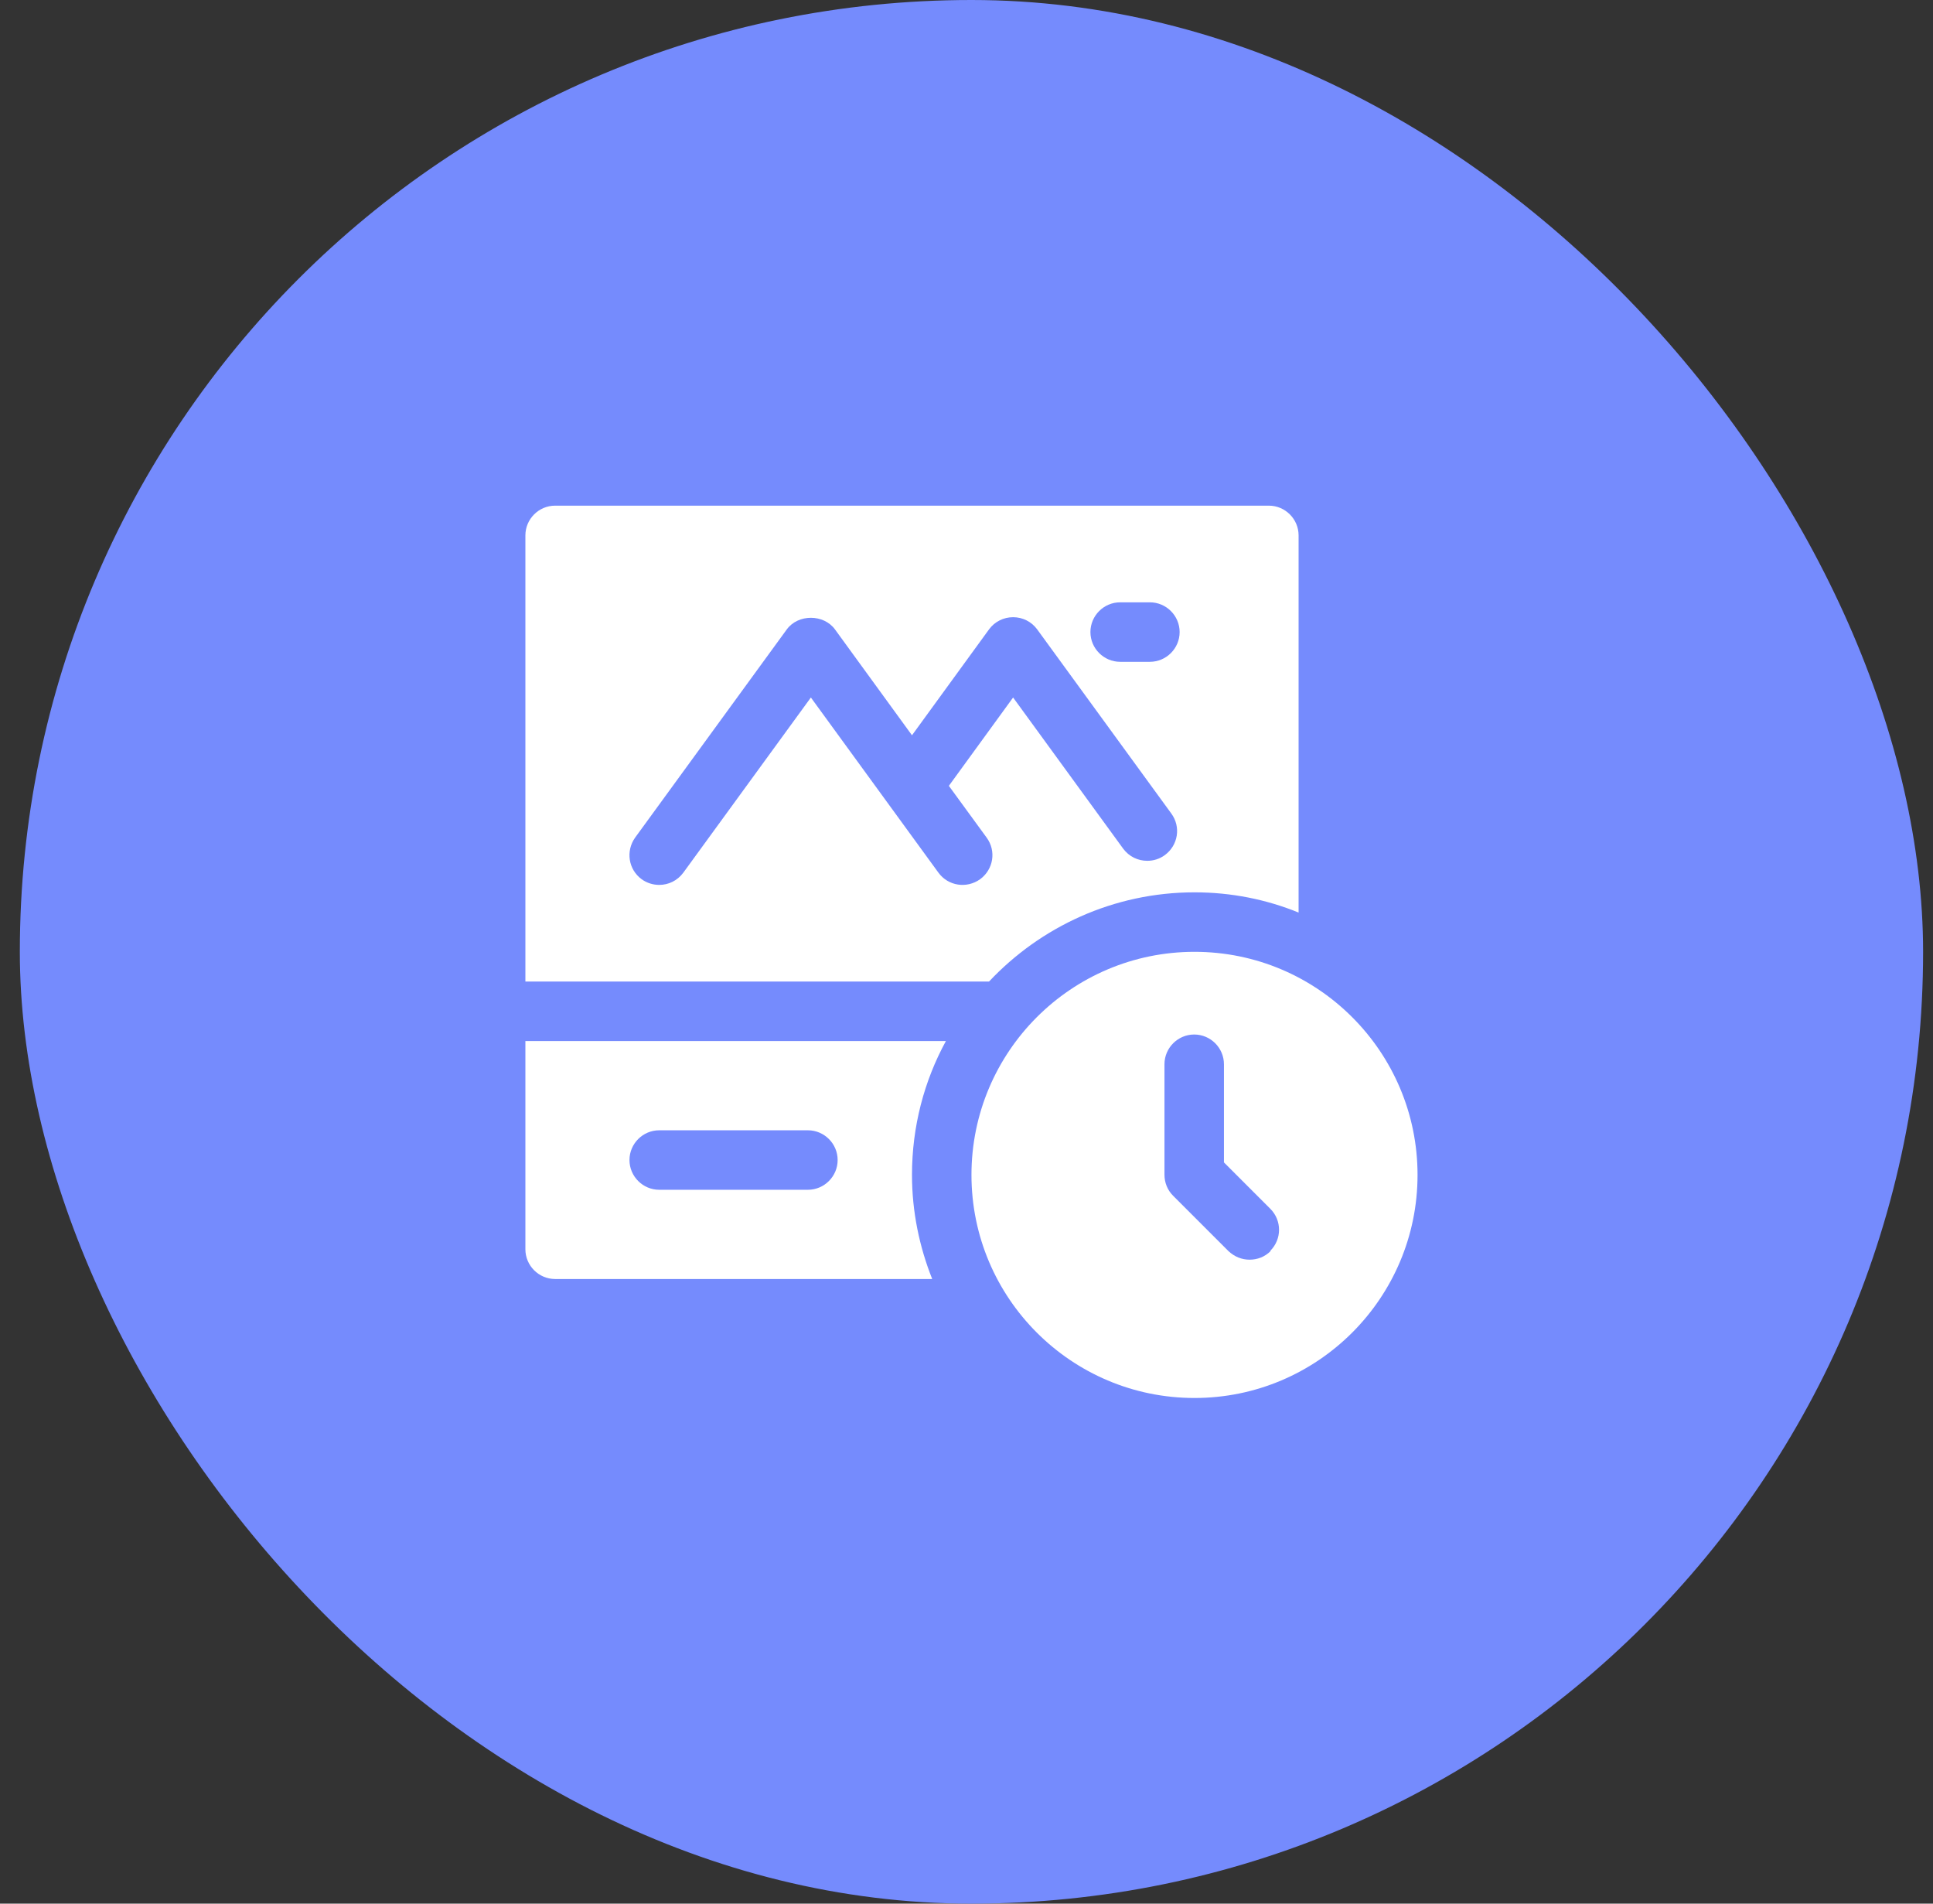
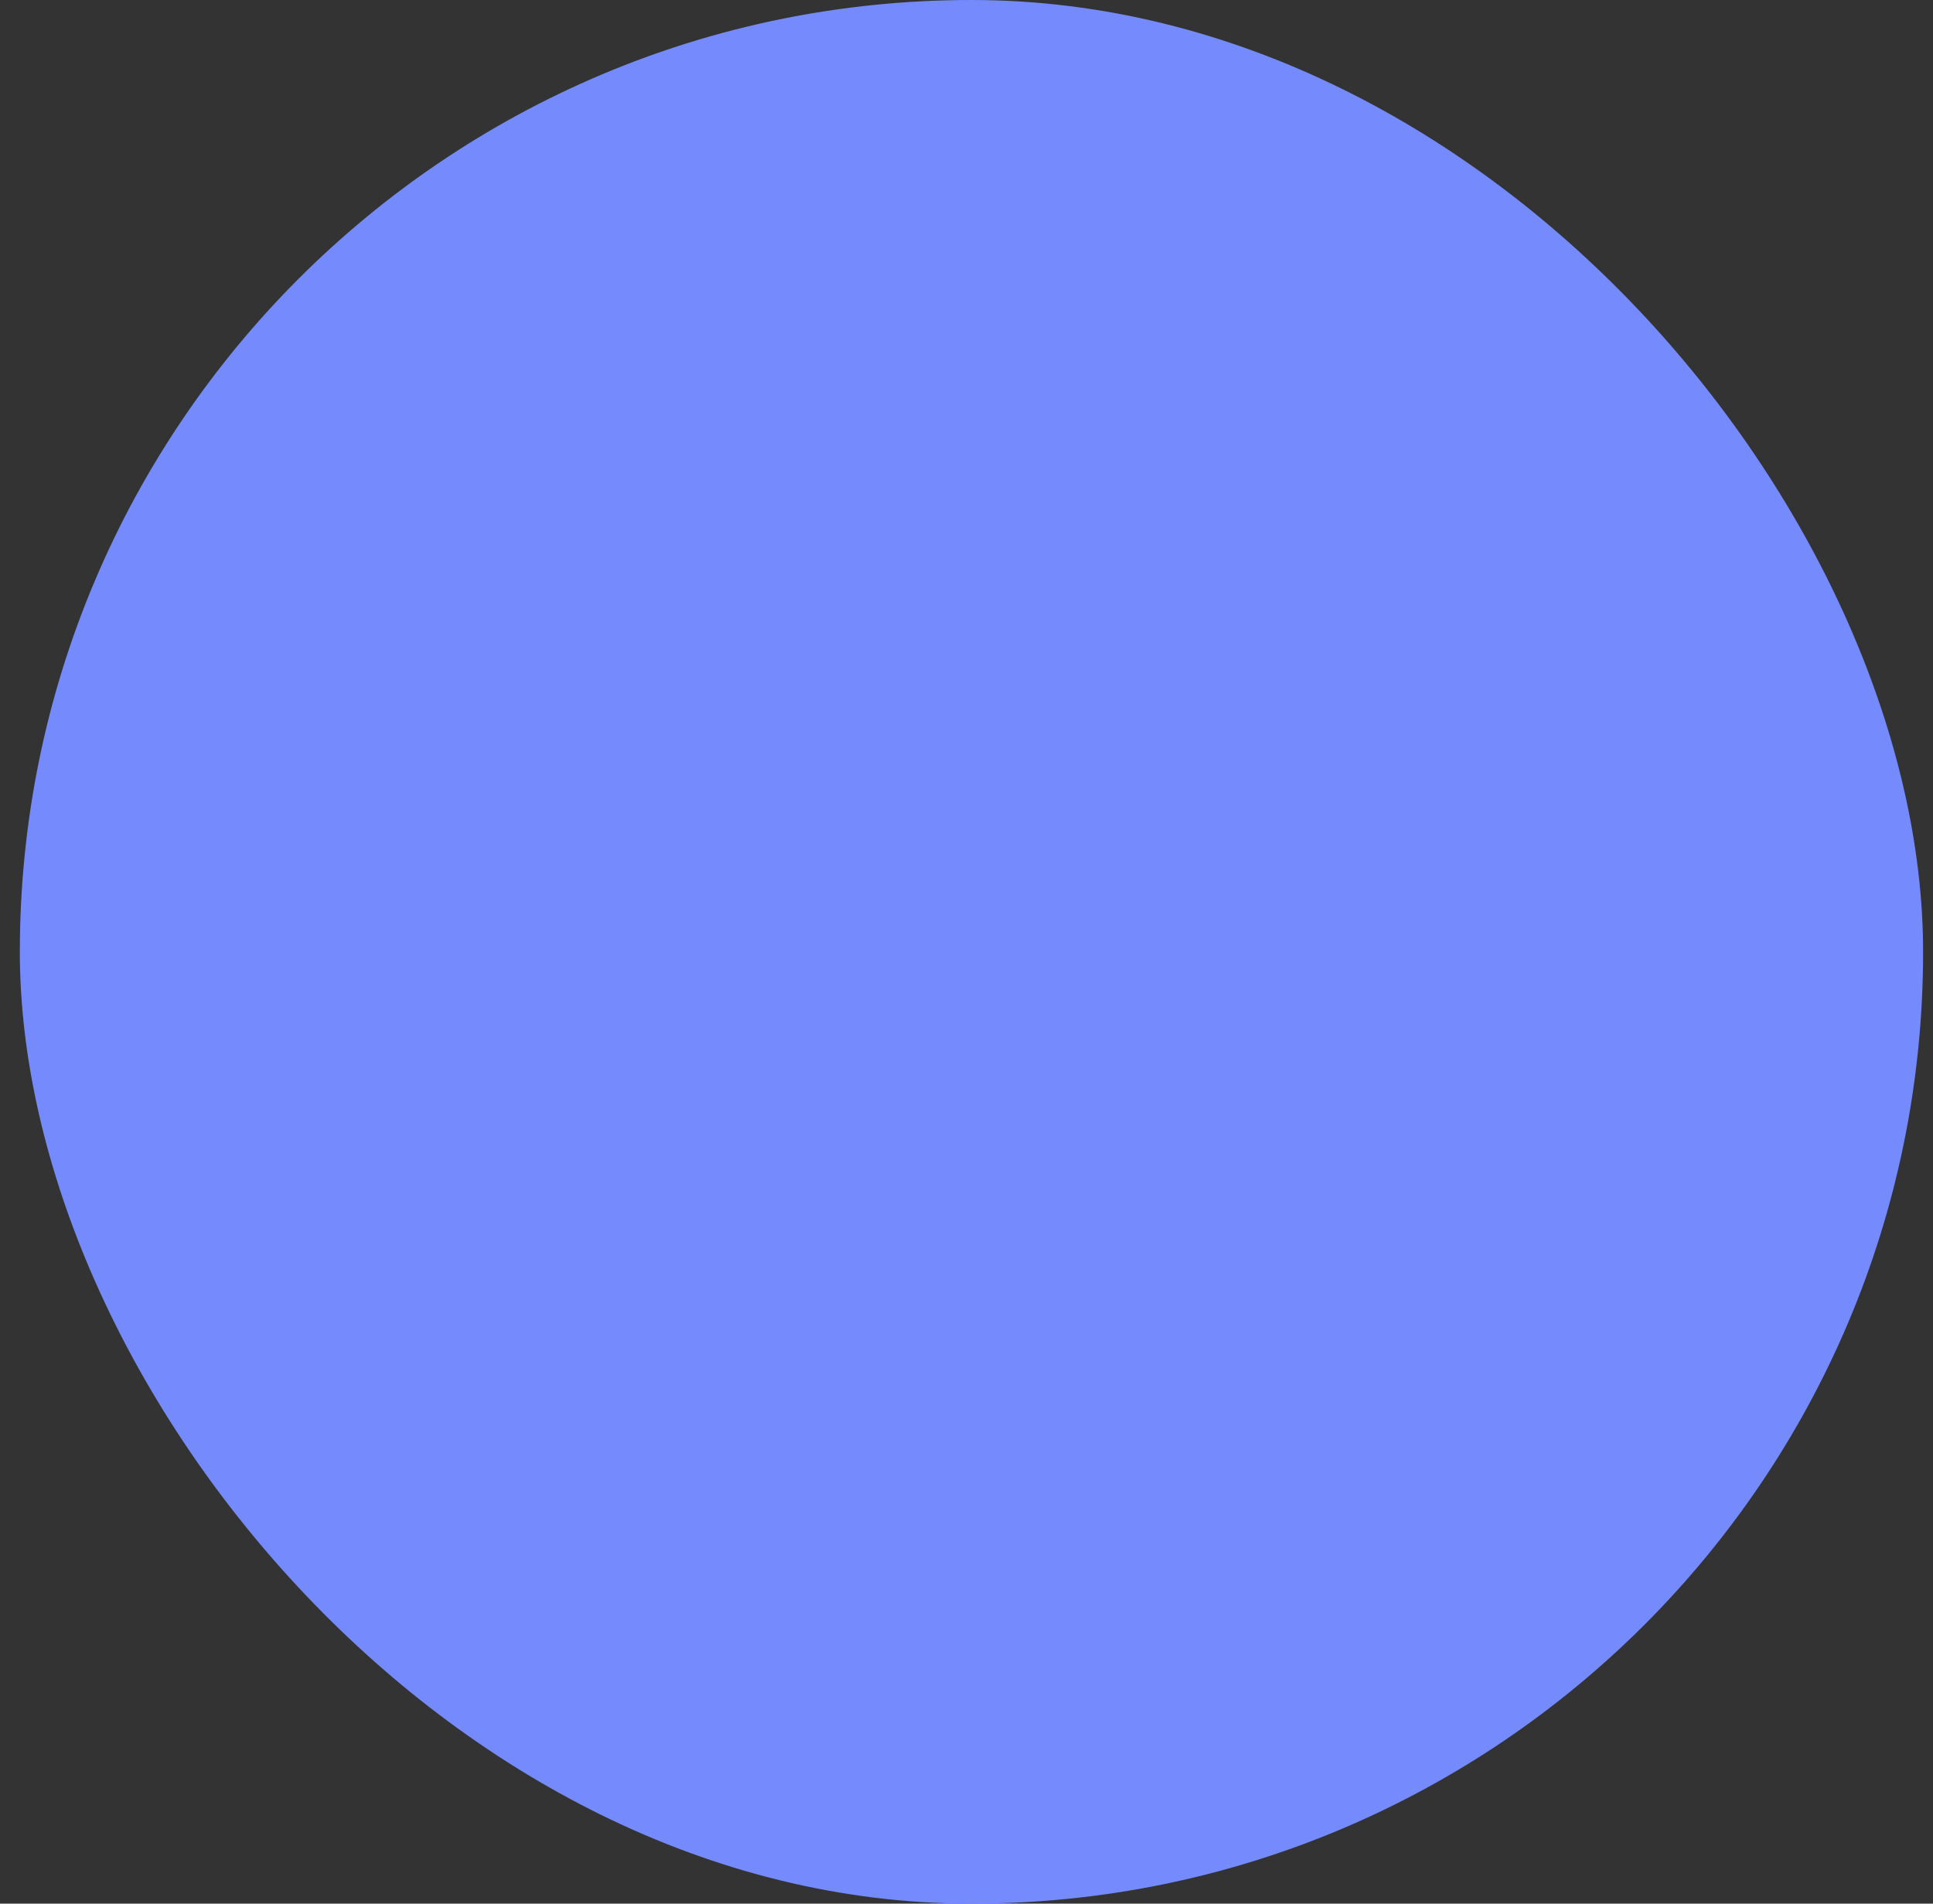
<svg xmlns="http://www.w3.org/2000/svg" width="65" height="64" viewBox="0 0 65 64" fill="none">
  <rect x="0" y="0" width="65" height="64" fill="#333333" stroke="none" />
  <rect x="0.667" width="64" height="64" rx="32" fill="#758BFD" />
-   <path d="M40.167 30C41.407 30 42.587 30.24 43.667 30.68V18C43.667 17.45 43.217 17 42.667 17H18.667C18.117 17 17.667 17.45 17.667 18V33H33.257C34.987 31.16 37.447 30 40.167 30ZM37.667 20.25H38.667C39.217 20.25 39.667 20.7 39.667 21.25C39.667 21.8 39.217 22.25 38.667 22.25H37.667C37.117 22.25 36.667 21.8 36.667 21.25C36.667 20.7 37.117 20.25 37.667 20.25ZM31.557 29.34L27.267 23.45L22.977 29.34C22.777 29.61 22.477 29.75 22.167 29.75C21.967 29.75 21.757 29.69 21.577 29.56C21.127 29.23 21.037 28.61 21.357 28.16L26.457 21.16C26.837 20.64 27.697 20.64 28.077 21.16L30.667 24.72L33.257 21.16C33.447 20.9 33.747 20.75 34.067 20.75C34.387 20.75 34.687 20.9 34.877 21.16L39.387 27.35C39.717 27.8 39.617 28.42 39.167 28.75C38.987 28.88 38.787 28.94 38.577 28.94C38.267 28.94 37.967 28.8 37.767 28.53L34.067 23.45L31.907 26.42L33.177 28.16C33.507 28.61 33.407 29.23 32.957 29.56C32.507 29.88 31.887 29.79 31.557 29.34Z" fill="white" />
-   <path d="M17.667 35V42C17.667 42.55 18.117 43 18.667 43H31.347C30.917 41.92 30.667 40.74 30.667 39.5C30.667 37.87 31.077 36.34 31.807 35H17.667ZM27.167 40H22.167C21.617 40 21.167 39.55 21.167 39C21.167 38.45 21.617 38 22.167 38H27.167C27.717 38 28.167 38.45 28.167 39C28.167 39.55 27.717 40 27.167 40Z" fill="white" />
-   <path d="M40.167 32C36.027 32 32.667 35.36 32.667 39.5C32.667 43.64 36.027 47 40.167 47C44.307 47 47.667 43.64 47.667 39.5C47.667 35.36 44.307 32 40.167 32ZM42.727 42.06C42.527 42.26 42.277 42.35 42.017 42.35C41.757 42.35 41.507 42.25 41.307 42.06L39.447 40.2C39.257 40.01 39.157 39.76 39.157 39.49V35.78C39.157 35.23 39.607 34.78 40.157 34.78C40.707 34.78 41.157 35.23 41.157 35.78V39.08L42.717 40.64C43.107 41.03 43.107 41.66 42.717 42.05L42.727 42.06Z" fill="white" />
</svg>